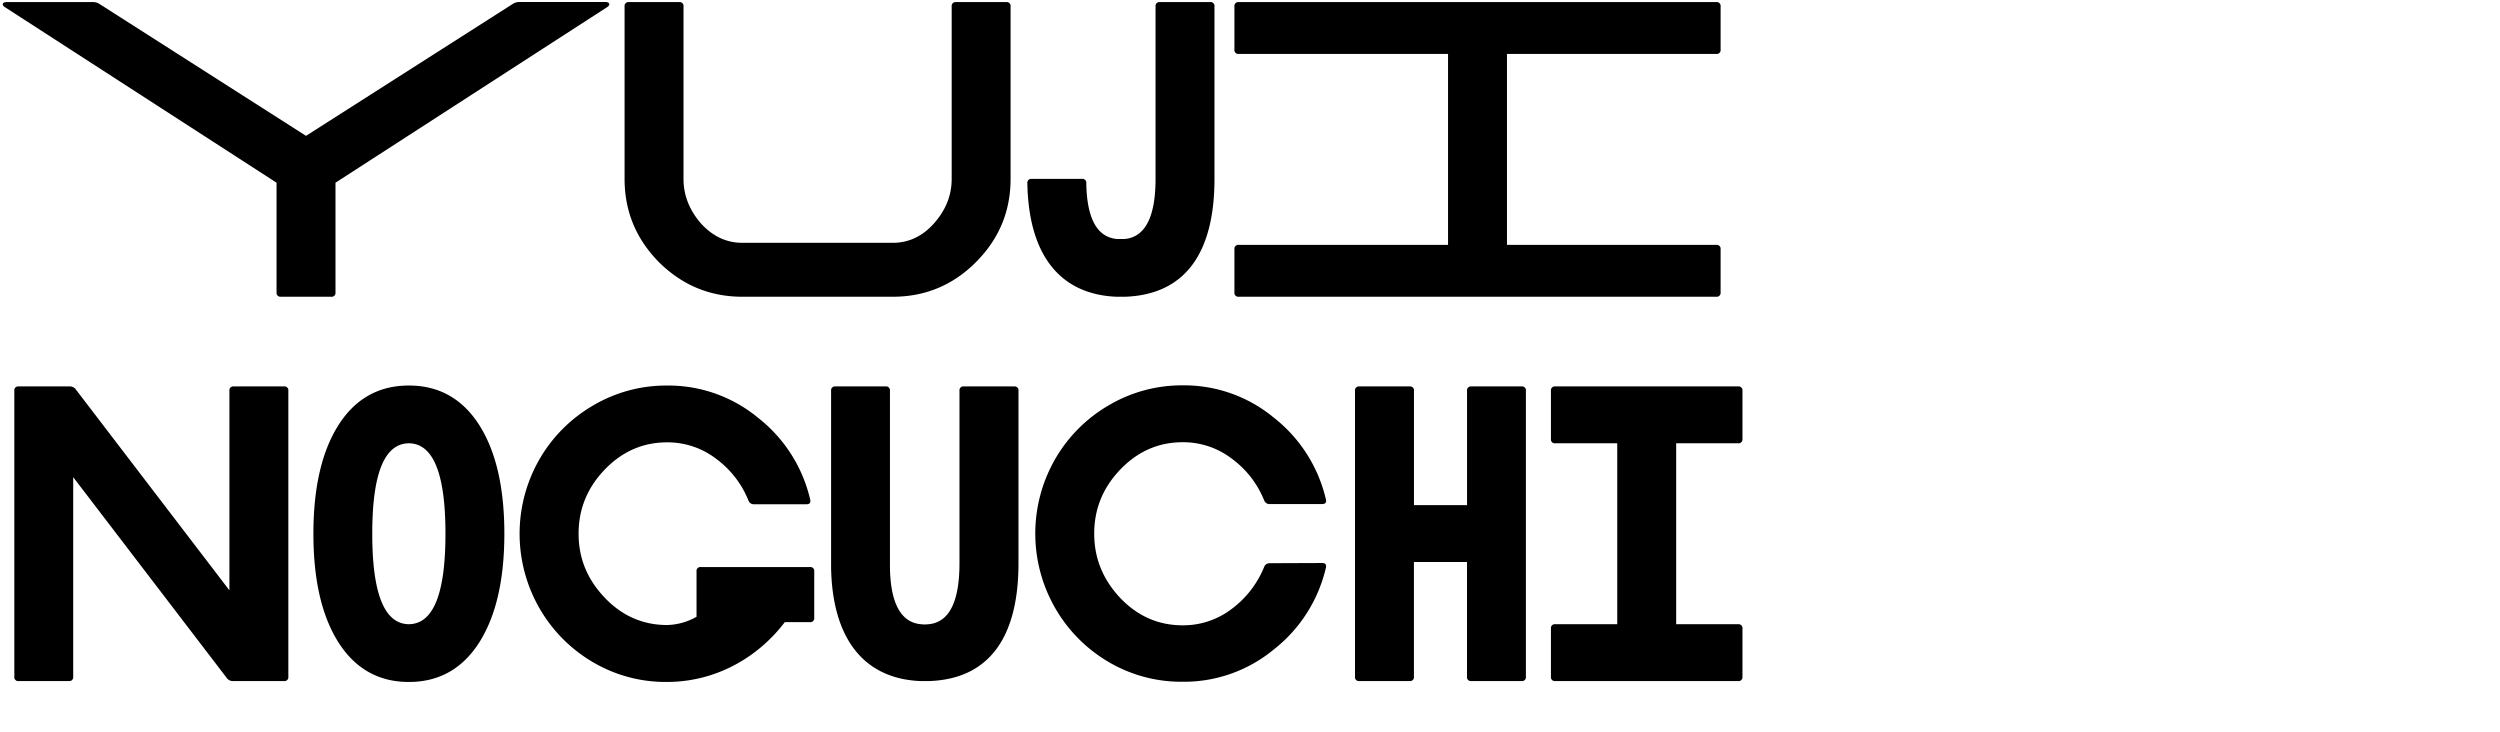
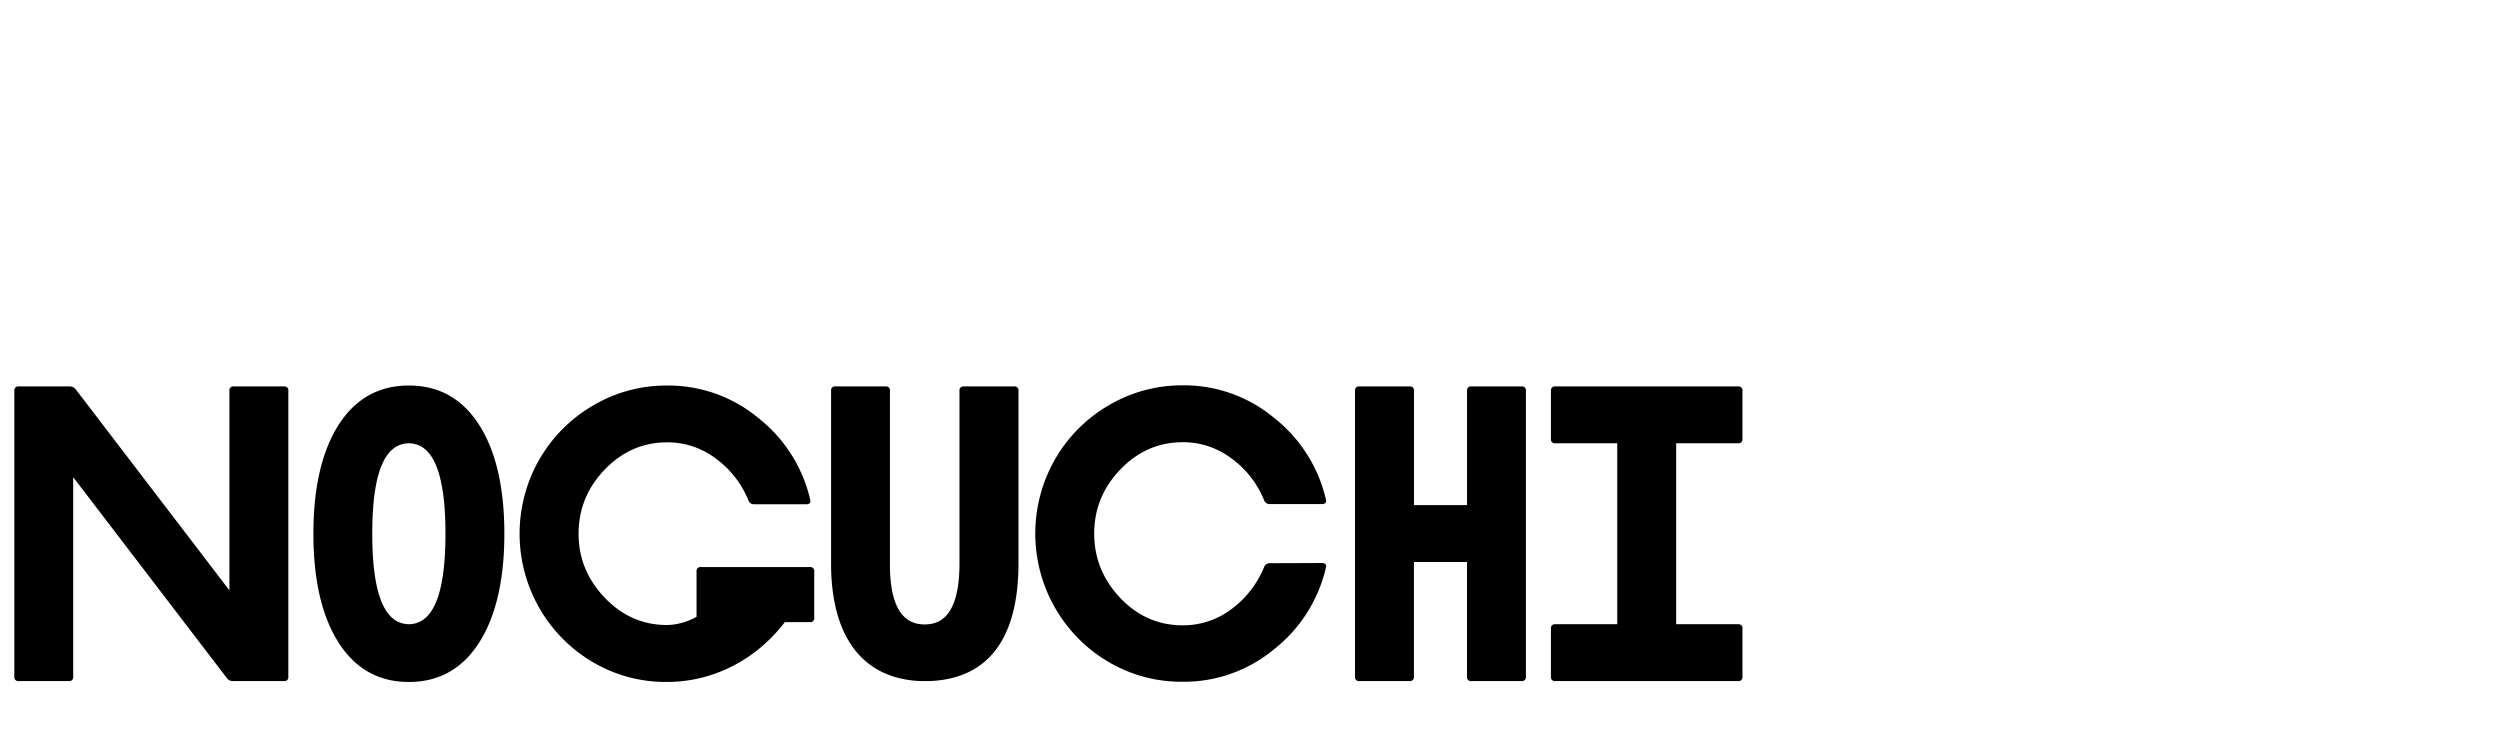
<svg xmlns="http://www.w3.org/2000/svg" id="Calque_1" data-name="Calque 1" viewBox="0 0 1366 400">
  <defs>
    <style>.cls-1{fill:none;}.cls-2{clip-path:url(#clip-path);}</style>
    <clipPath id="clip-path">
      <rect class="cls-1" x="1.51" y="1.14" width="950.57" height="581.67" />
    </clipPath>
  </defs>
  <g class="cls-2">
    <path d="M949.67,242.21a2.13,2.13,0,0,0,2.41-2.41V213.55a2.13,2.13,0,0,0-2.41-2.41H849.85a2.13,2.13,0,0,0-2.42,2.41V239.8a2.13,2.13,0,0,0,2.42,2.41h33.81v98.86H849.85a2.13,2.13,0,0,0-2.42,2.41v26.24a2.14,2.14,0,0,0,2.42,2.42h99.82a2.13,2.13,0,0,0,2.41-2.42V343.48a2.13,2.13,0,0,0-2.41-2.41H915.86V242.21ZM831.33,372.14a2.14,2.14,0,0,0,2.42-2.42V213.55a2.13,2.13,0,0,0-2.42-2.41H804a2.13,2.13,0,0,0-2.41,2.41V276h-29V213.55a2.13,2.13,0,0,0-2.42-2.41H742.78a2.13,2.13,0,0,0-2.41,2.41V369.72a2.13,2.13,0,0,0,2.41,2.42h27.37a2.14,2.14,0,0,0,2.42-2.42V307.09h29v62.63a2.13,2.13,0,0,0,2.41,2.42Zm-137.65-64.4a3.09,3.09,0,0,0-2.9,1.93,53.93,53.93,0,0,1-17.71,23,43.64,43.64,0,0,1-26.89,9c-13.2,0-24.63-5-34.13-15-9.5-10.15-14.17-21.74-14.17-35.1s4.67-25,14.17-34.94,20.93-15,34.13-15a43.7,43.7,0,0,1,26.89,9,52.63,52.63,0,0,1,17.71,22.87,3.1,3.1,0,0,0,2.9,1.93h28.65c1.94,0,2.58-1,2.1-2.74a79.55,79.55,0,0,0-28.34-44.43,76.92,76.92,0,0,0-49.91-17.71,78.53,78.53,0,0,0-40.41,10.94,80.33,80.33,0,0,0-29.3,29.47,81.67,81.67,0,0,0,0,81.14,80.66,80.66,0,0,0,29.3,29.62,78.3,78.3,0,0,0,40.41,10.79,77,77,0,0,0,49.91-17.71,79.55,79.55,0,0,0,28.34-44.43c.48-1.78-.16-2.74-2.1-2.74Zm-167-96.6a2.13,2.13,0,0,0-2.42,2.41v94.19c0,21.09-5.63,32.2-16.74,33.33l-2.25.16-2.26-.16c-10.79-1.13-16.42-11.44-16.74-30.92v-96.6a2.13,2.13,0,0,0-2.42-2.41H456.52a2.13,2.13,0,0,0-2.41,2.41v96.6c.64,37.52,16.9,60.7,48.94,62h4.51c33-1.13,48.94-24,48.94-64.4V213.55a2.13,2.13,0,0,0-2.41-2.41Zm-84.2,128.8a2.14,2.14,0,0,0,2.42-2.42V312.25a2.14,2.14,0,0,0-2.42-2.42H383a2.13,2.13,0,0,0-2.41,2.42V337a34,34,0,0,1-16.1,4.51c-13.2,0-24.64-5-34.13-15S316.14,305,316.14,291.64s4.67-25,14.17-34.94,20.93-15,34.13-15a43.65,43.65,0,0,1,26.88,9A52.56,52.56,0,0,1,409,273.61a3.11,3.11,0,0,0,2.9,1.93h28.66c1.93,0,2.58-1,2.09-2.74a79.48,79.48,0,0,0-28.33-44.43,76.94,76.94,0,0,0-49.91-17.71A78.5,78.5,0,0,0,324,221.6a80.43,80.43,0,0,0-29.31,29.47,81.73,81.73,0,0,0,0,81.14A80.76,80.76,0,0,0,324,361.83a78.27,78.27,0,0,0,40.41,10.79c25.76,0,49.1-12.56,64.4-32.68ZM223.4,341.07c-13.36-.17-20-16.59-20-49.43s6.6-49.27,20-49.43c13.36.16,20,16.58,20,49.43s-6.61,49.26-20,49.43m.65,31.55c16.26-.16,29-7.57,38-21.89s13.53-34.14,13.53-59.09-4.51-44.76-13.53-59.09-21.73-21.73-38-21.89h-1.29c-16.26.16-29,7.56-38,21.89s-13.52,34.13-13.52,59.09,4.51,44.76,13.52,59.09,21.74,21.73,38,21.89h1.29Zm-68.91-.48a2.13,2.13,0,0,0,2.41-2.42V213.55a2.13,2.13,0,0,0-2.41-2.41H127.77a2.13,2.13,0,0,0-2.42,2.41v109L41.15,212.43a4,4,0,0,0-2.9-1.29h-28a2.13,2.13,0,0,0-2.42,2.41V369.72a2.14,2.14,0,0,0,2.42,2.42H37.61A2.13,2.13,0,0,0,40,369.72v-109l84.21,110.12a4,4,0,0,0,2.89,1.29Z" />
-     <path d="M937.72,29.47a2.13,2.13,0,0,0,2.42-2.41V3.55a2.13,2.13,0,0,0-2.42-2.41H676.9a2.13,2.13,0,0,0-2.41,2.41V27.06a2.13,2.13,0,0,0,2.41,2.41H791.21V133.8H676.9a2.13,2.13,0,0,0-2.41,2.42v23.5a2.13,2.13,0,0,0,2.41,2.42H937.72a2.14,2.14,0,0,0,2.42-2.42v-23.5a2.14,2.14,0,0,0-2.42-2.42H823.41V29.47ZM633.8,1.14a2.13,2.13,0,0,0-2.41,2.41V97.74c0,20.77-5.64,31.72-16.74,32.84h-4.51c-10.79-1.12-16.26-11.27-16.59-30.43a2.13,2.13,0,0,0-2.41-2.41H563.77a2.13,2.13,0,0,0-2.42,2.41c.65,37.84,16.75,60.7,48.79,62h4.51c33-1.13,48.94-24,48.94-64.4V3.55a2.13,2.13,0,0,0-2.42-2.41ZM552.18,3.55a2.13,2.13,0,0,0-2.42-2.41H522.39A2.13,2.13,0,0,0,520,3.55V97.74c0,9-3.22,17.06-9.66,24.31-6.28,7.08-13.85,10.63-22.54,10.63H405.67q-13.05,0-22.7-10.63c-6.28-7.25-9.5-15.3-9.5-24.31V3.55a2.13,2.13,0,0,0-2.42-2.41H343.68a2.13,2.13,0,0,0-2.41,2.41V97.74c0,17.71,6.28,32.84,18.83,45.56,12.72,12.56,27.86,18.84,45.57,18.84h82.11q26.57,0,45.4-18.84c12.72-12.72,19-27.85,19-45.56ZM331.59,4c2.1-1.29,1.61-2.9-.8-2.9H283.62a6.67,6.67,0,0,0-3.06.8L167.21,74.23,54,1.94A6.7,6.7,0,0,0,51,1.14H3.64C1.22,1.14.74,2.75,2.83,4L151.11,99.83v59.89a2.14,2.14,0,0,0,2.42,2.42H180.9a2.13,2.13,0,0,0,2.41-2.42V99.83Z" />
  </g>
</svg>